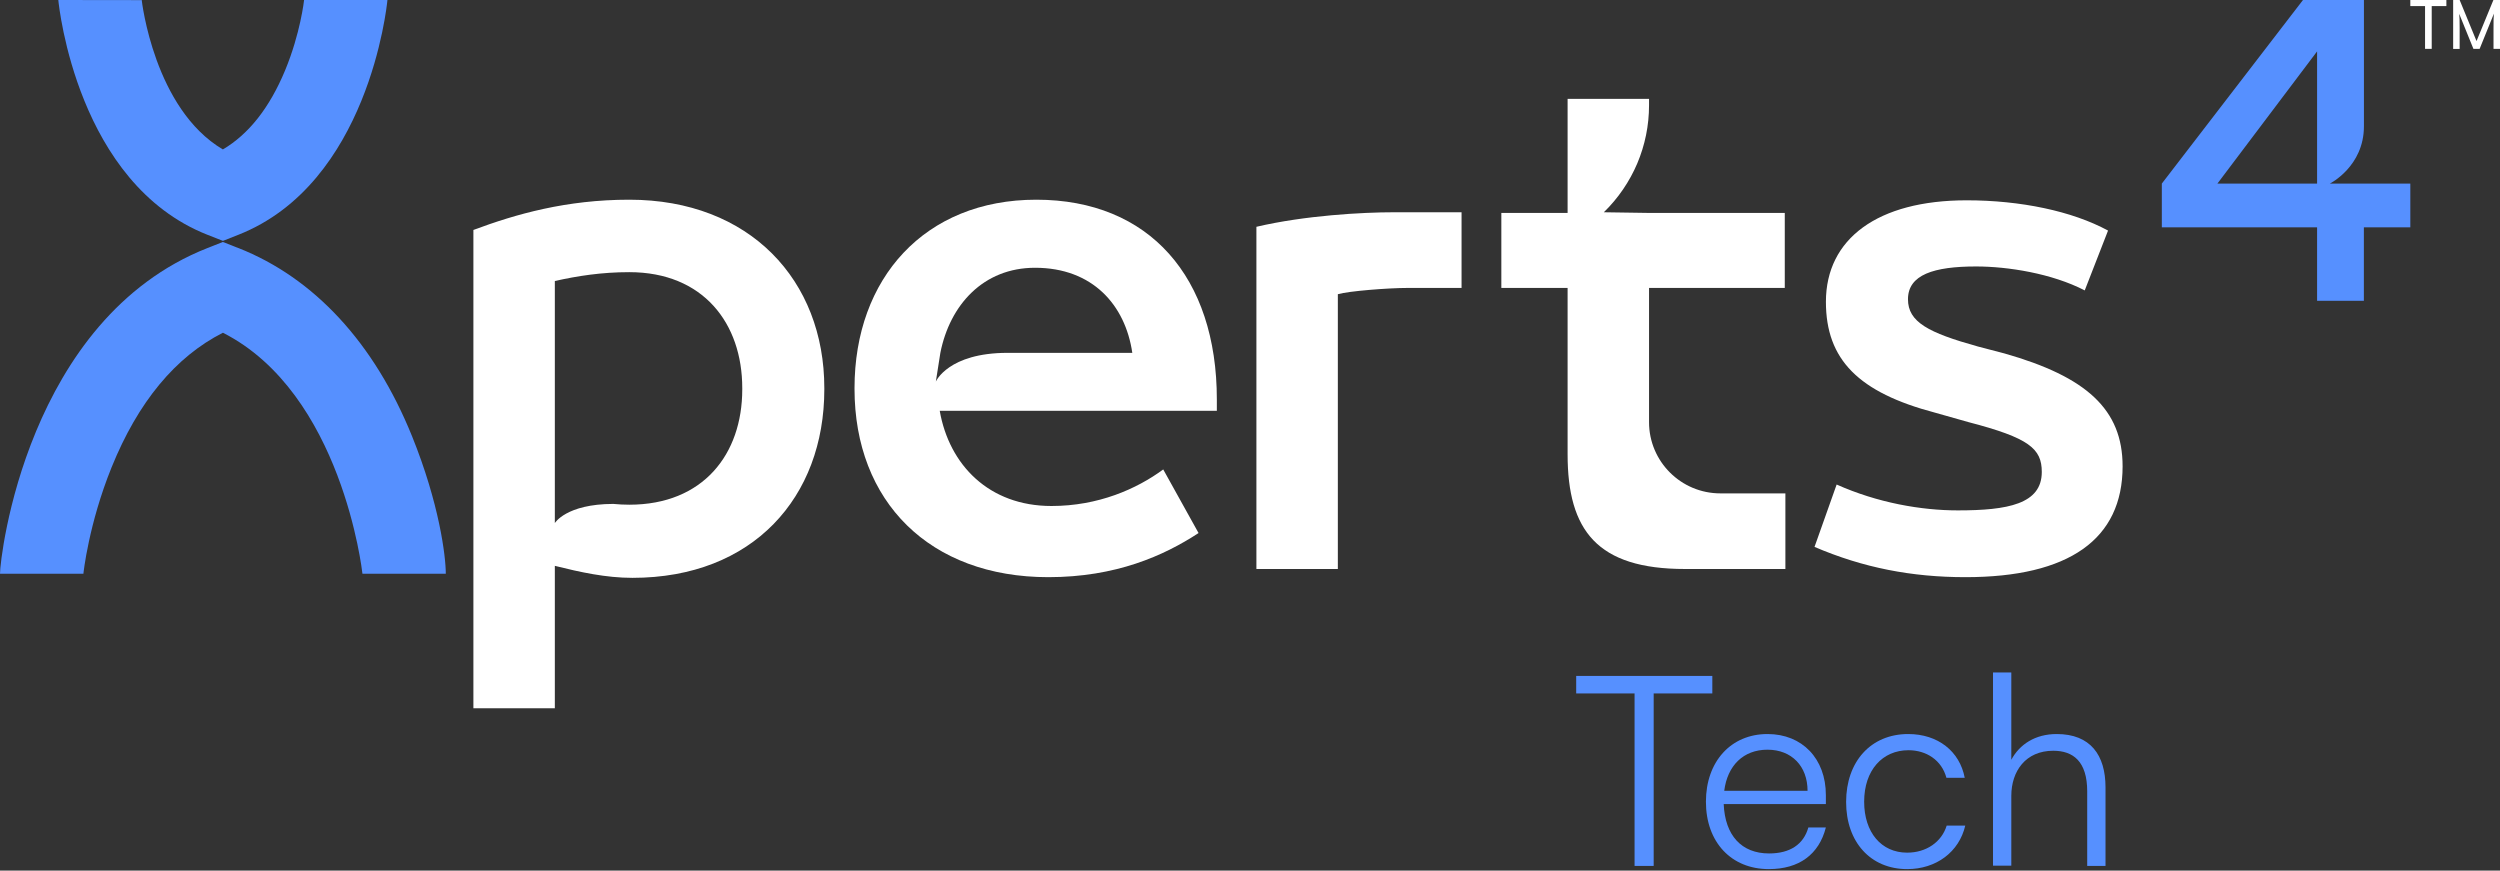
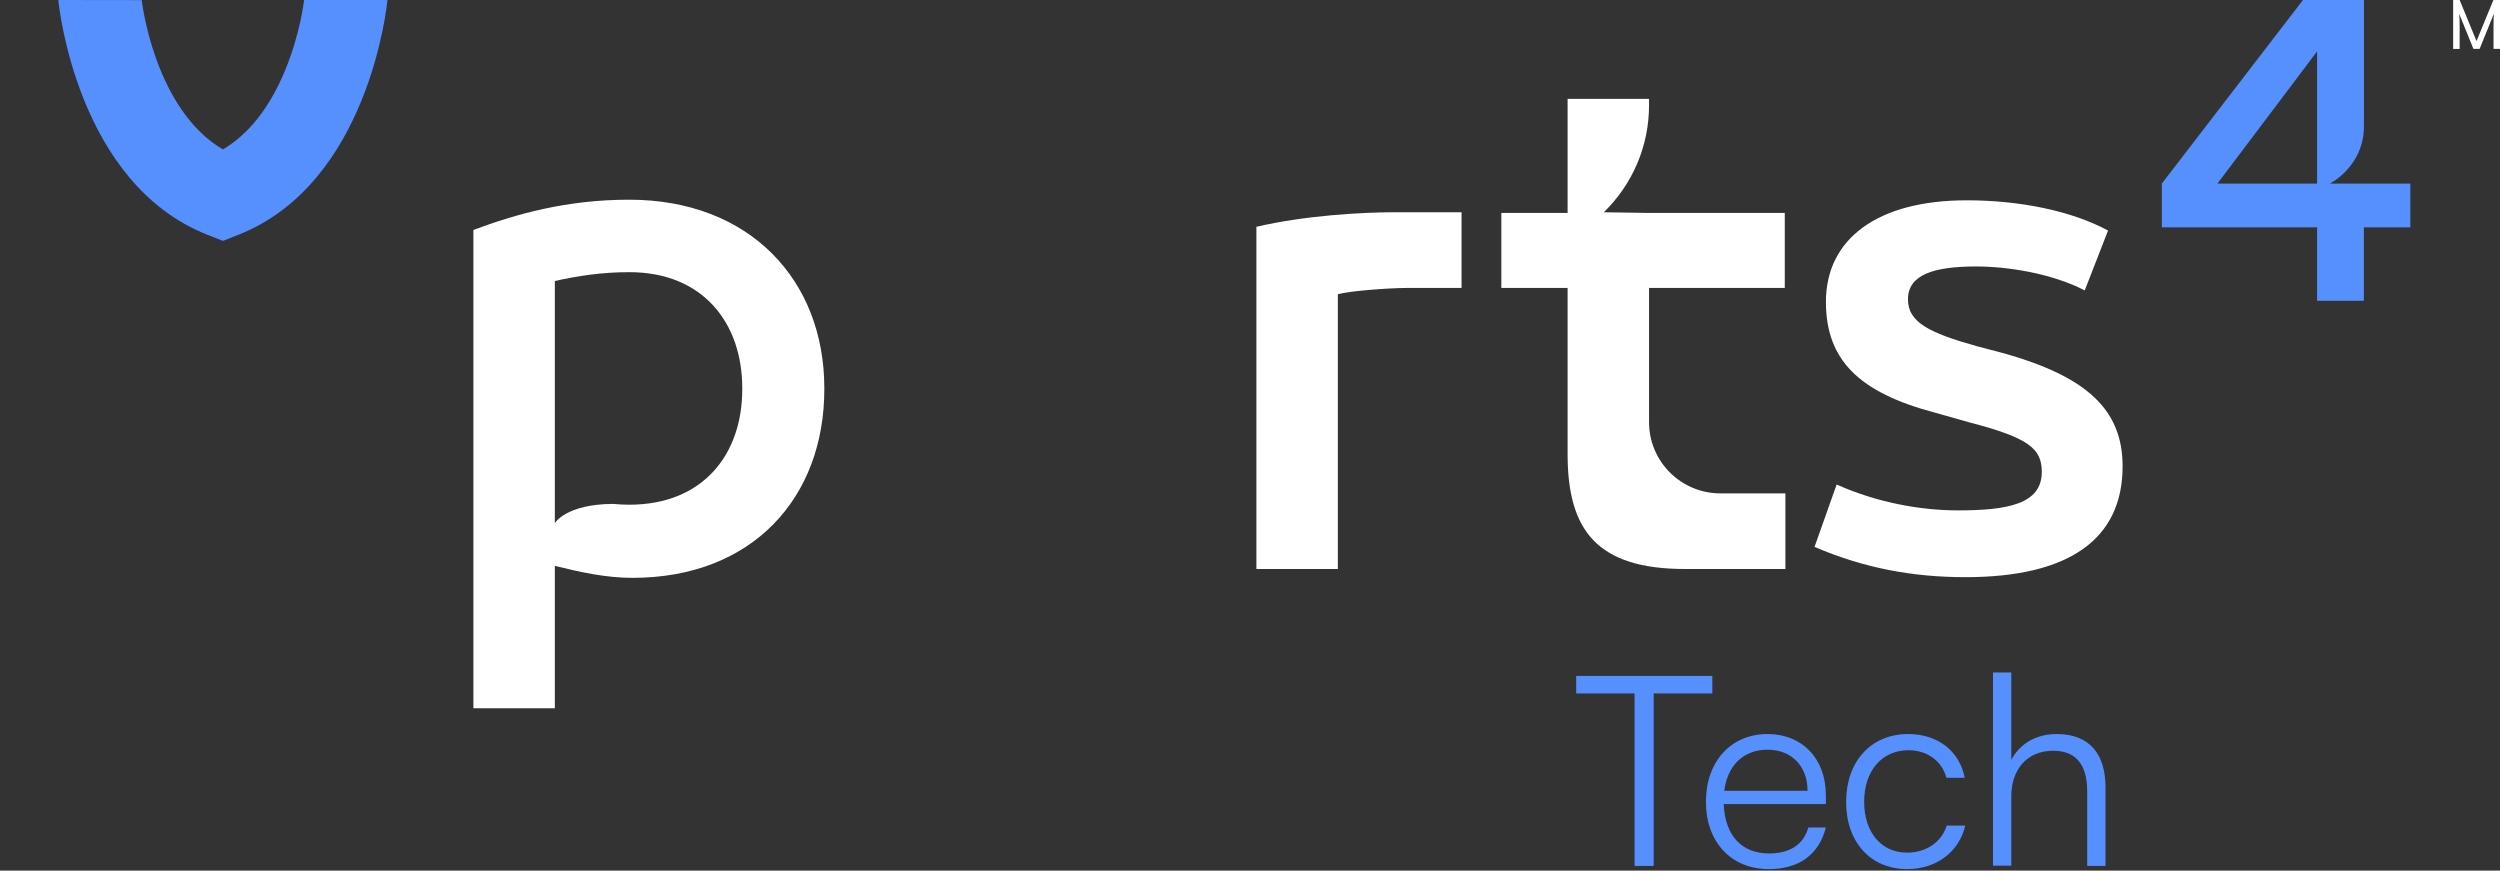
<svg xmlns="http://www.w3.org/2000/svg" width="537" height="187" viewBox="0 0 537 187" fill="none">
  <rect x="0" y="0" width="537" height="187" fill="#333333" stroke="none" />
  <path d="M432.03 185.943H428.097V144.447H432.03V163.2C433.797 159.894 437.16 157.671 441.777 157.671C449.016 157.671 452.265 162.174 452.265 169.128V186H448.332V169.983C448.332 163.542 445.311 161.262 441.036 161.262C435.108 161.262 432.03 165.651 432.03 170.952V185.943Z" fill="#5690FF" />
  <path d="M396.546 172.263C396.546 163.599 401.847 157.671 409.884 157.671C416.268 157.671 420.942 161.376 422.025 167.076H418.092C417.066 163.257 413.76 161.148 409.941 161.148C404.355 161.148 400.422 165.423 400.422 172.206C400.422 178.761 404.07 183.15 409.656 183.15C413.76 183.15 417.066 180.87 418.149 177.336H422.139C420.828 182.979 415.926 186.684 409.656 186.684C401.847 186.684 396.546 180.927 396.546 172.263Z" fill="#5690FF" />
  <path d="M379.941 186.684C371.847 186.684 366.432 180.87 366.432 172.206C366.432 163.599 371.79 157.671 379.656 157.671C387.123 157.671 392.196 162.972 392.196 170.781V172.719H370.251C370.536 179.445 374.07 183.321 379.998 183.321C384.501 183.321 387.408 181.383 388.434 177.735H392.196C390.714 183.549 386.439 186.684 379.941 186.684ZM379.656 161.034C374.469 161.034 371.049 164.454 370.365 169.869H388.263C388.263 164.568 384.843 161.034 379.656 161.034Z" fill="#5690FF" />
  <path d="M338.565 148.95V145.188H367.806V148.95H355.209V186H351.105V148.95H338.565Z" fill="#5690FF" />
  <path d="M500.462 39.433C500.462 39.433 507.772 35.765 507.772 27.136V0H494.68L464.361 39.433V48.837H497.71V64.608H507.76V48.837H517.737V39.433H500.45H500.462ZM497.71 39.433H476.302L497.71 11.038V39.433Z" fill="#5690FF" />
  <path d="M135.168 42.895C121.615 42.895 110.765 46.006 101.685 49.395V152.14H119.178V121.543C124.597 122.898 130.162 124.121 135.847 124.121C161.753 124.121 177.064 106.789 177.064 83.635V83.369C177.064 60.215 161.075 42.895 135.168 42.895ZM159.438 83.635C159.438 97.578 151.037 108.411 135.168 108.411C134.029 108.411 132.877 108.35 131.725 108.241C121.591 108.265 119.178 112.356 119.178 112.356V60.36C124.052 59.271 129.204 58.46 135.168 58.46C151.037 58.46 159.438 69.426 159.438 83.369V83.635Z" fill="white" />
-   <path d="M222.597 42.895C198.607 42.895 183.55 59.816 183.55 83.369V83.502C183.55 107.733 199.685 123.975 225.18 123.975C239.69 123.975 249.995 119.376 257.45 114.498L249.861 100.834C244.164 105.034 235.896 108.689 225.858 108.689C212.439 108.689 203.892 99.878 201.855 88.246H261.378V85.801C261.378 59.537 246.879 42.895 222.597 42.895ZM216.439 75.792C203.662 75.792 201.019 81.965 201.019 81.965L201.989 75.792C204.025 65.504 211.214 57.516 222.331 57.516C234.672 57.516 241.715 65.504 243.218 75.792H216.439Z" fill="white" />
  <path d="M269.876 48.716V122.22H287.369V63.192C289.672 62.526 298.085 61.848 302.425 61.848H313.942V45.593H299.431C292.654 45.593 280.314 46.271 269.876 48.716Z" fill="white" />
  <path d="M354.214 90.679V61.849H383.369V45.739H354.214L344.503 45.594C347.607 42.568 350.031 38.998 351.692 35.088C353.341 31.179 354.214 26.955 354.214 22.622V21.23H336.721V45.739H322.489V61.849H336.721V97.578C336.721 113.966 343.097 122.22 361.948 122.22H383.502V105.978H369.537C361.075 105.978 354.214 99.127 354.214 90.679Z" fill="white" />
  <path d="M430.575 75.924L424.877 74.436C414.173 71.458 409.833 69.159 409.833 64.281C409.833 59.004 415.385 57.237 424.477 57.237C431.254 57.237 440.746 58.725 447.801 62.381L452.808 49.527C445.086 45.327 433.969 43.027 422.44 43.027C403.323 43.027 392.206 51.282 392.206 64.826C392.206 77.28 399.25 84.312 415.664 88.645L422.853 90.678C435.86 94.067 438.576 96.367 438.576 101.378C438.576 108.277 431.254 109.632 420.537 109.632C412.682 109.632 403.323 108.01 394.51 104.077L389.758 117.475C400.207 121.953 410.645 123.975 422.174 123.975C444.407 123.975 455.935 115.853 455.935 100.155C455.935 87.967 448.201 80.935 430.575 75.924Z" fill="white" />
-   <path d="M51.182 53.279L47.873 51.972L44.563 53.279C5.795 68.566 0 119.69 0 123.237H17.917C17.917 123.116 19.045 112.549 23.967 100.386C29.652 86.346 37.69 76.639 47.885 71.471C73.488 84.482 77.816 122.825 77.852 123.237H95.757C95.757 119.485 94.363 108.156 88.484 93.644C80.386 73.661 67.487 59.694 51.182 53.267V53.279Z" fill="#5690FF" />
  <path d="M44.575 50.435L47.885 51.742L51.194 50.435C79.101 39.433 83.077 1.525 83.222 0H65.317C65.317 0.073 64.517 7.214 61.244 15.105C57.922 23.117 53.437 28.818 47.873 32.098C33.119 23.384 30.465 0.254 30.44 0L30.198 0.024L12.523 0C12.68 1.525 16.645 39.433 44.563 50.435H44.575Z" fill="#5690FF" />
-   <path d="M517.737 0H525.483V1.307H522.332V10.494H520.901V1.307H517.737V0Z" fill="white" />
  <path d="M526.938 10.494V0H528.332L531.957 8.823L535.582 0H537V10.494H535.606V6.342C535.606 4.381 535.618 3.667 535.691 2.929L532.624 10.494H531.29L528.235 2.965C528.308 3.474 528.332 4.551 528.332 6.015V10.506H526.938V10.494Z" fill="white" />
</svg>